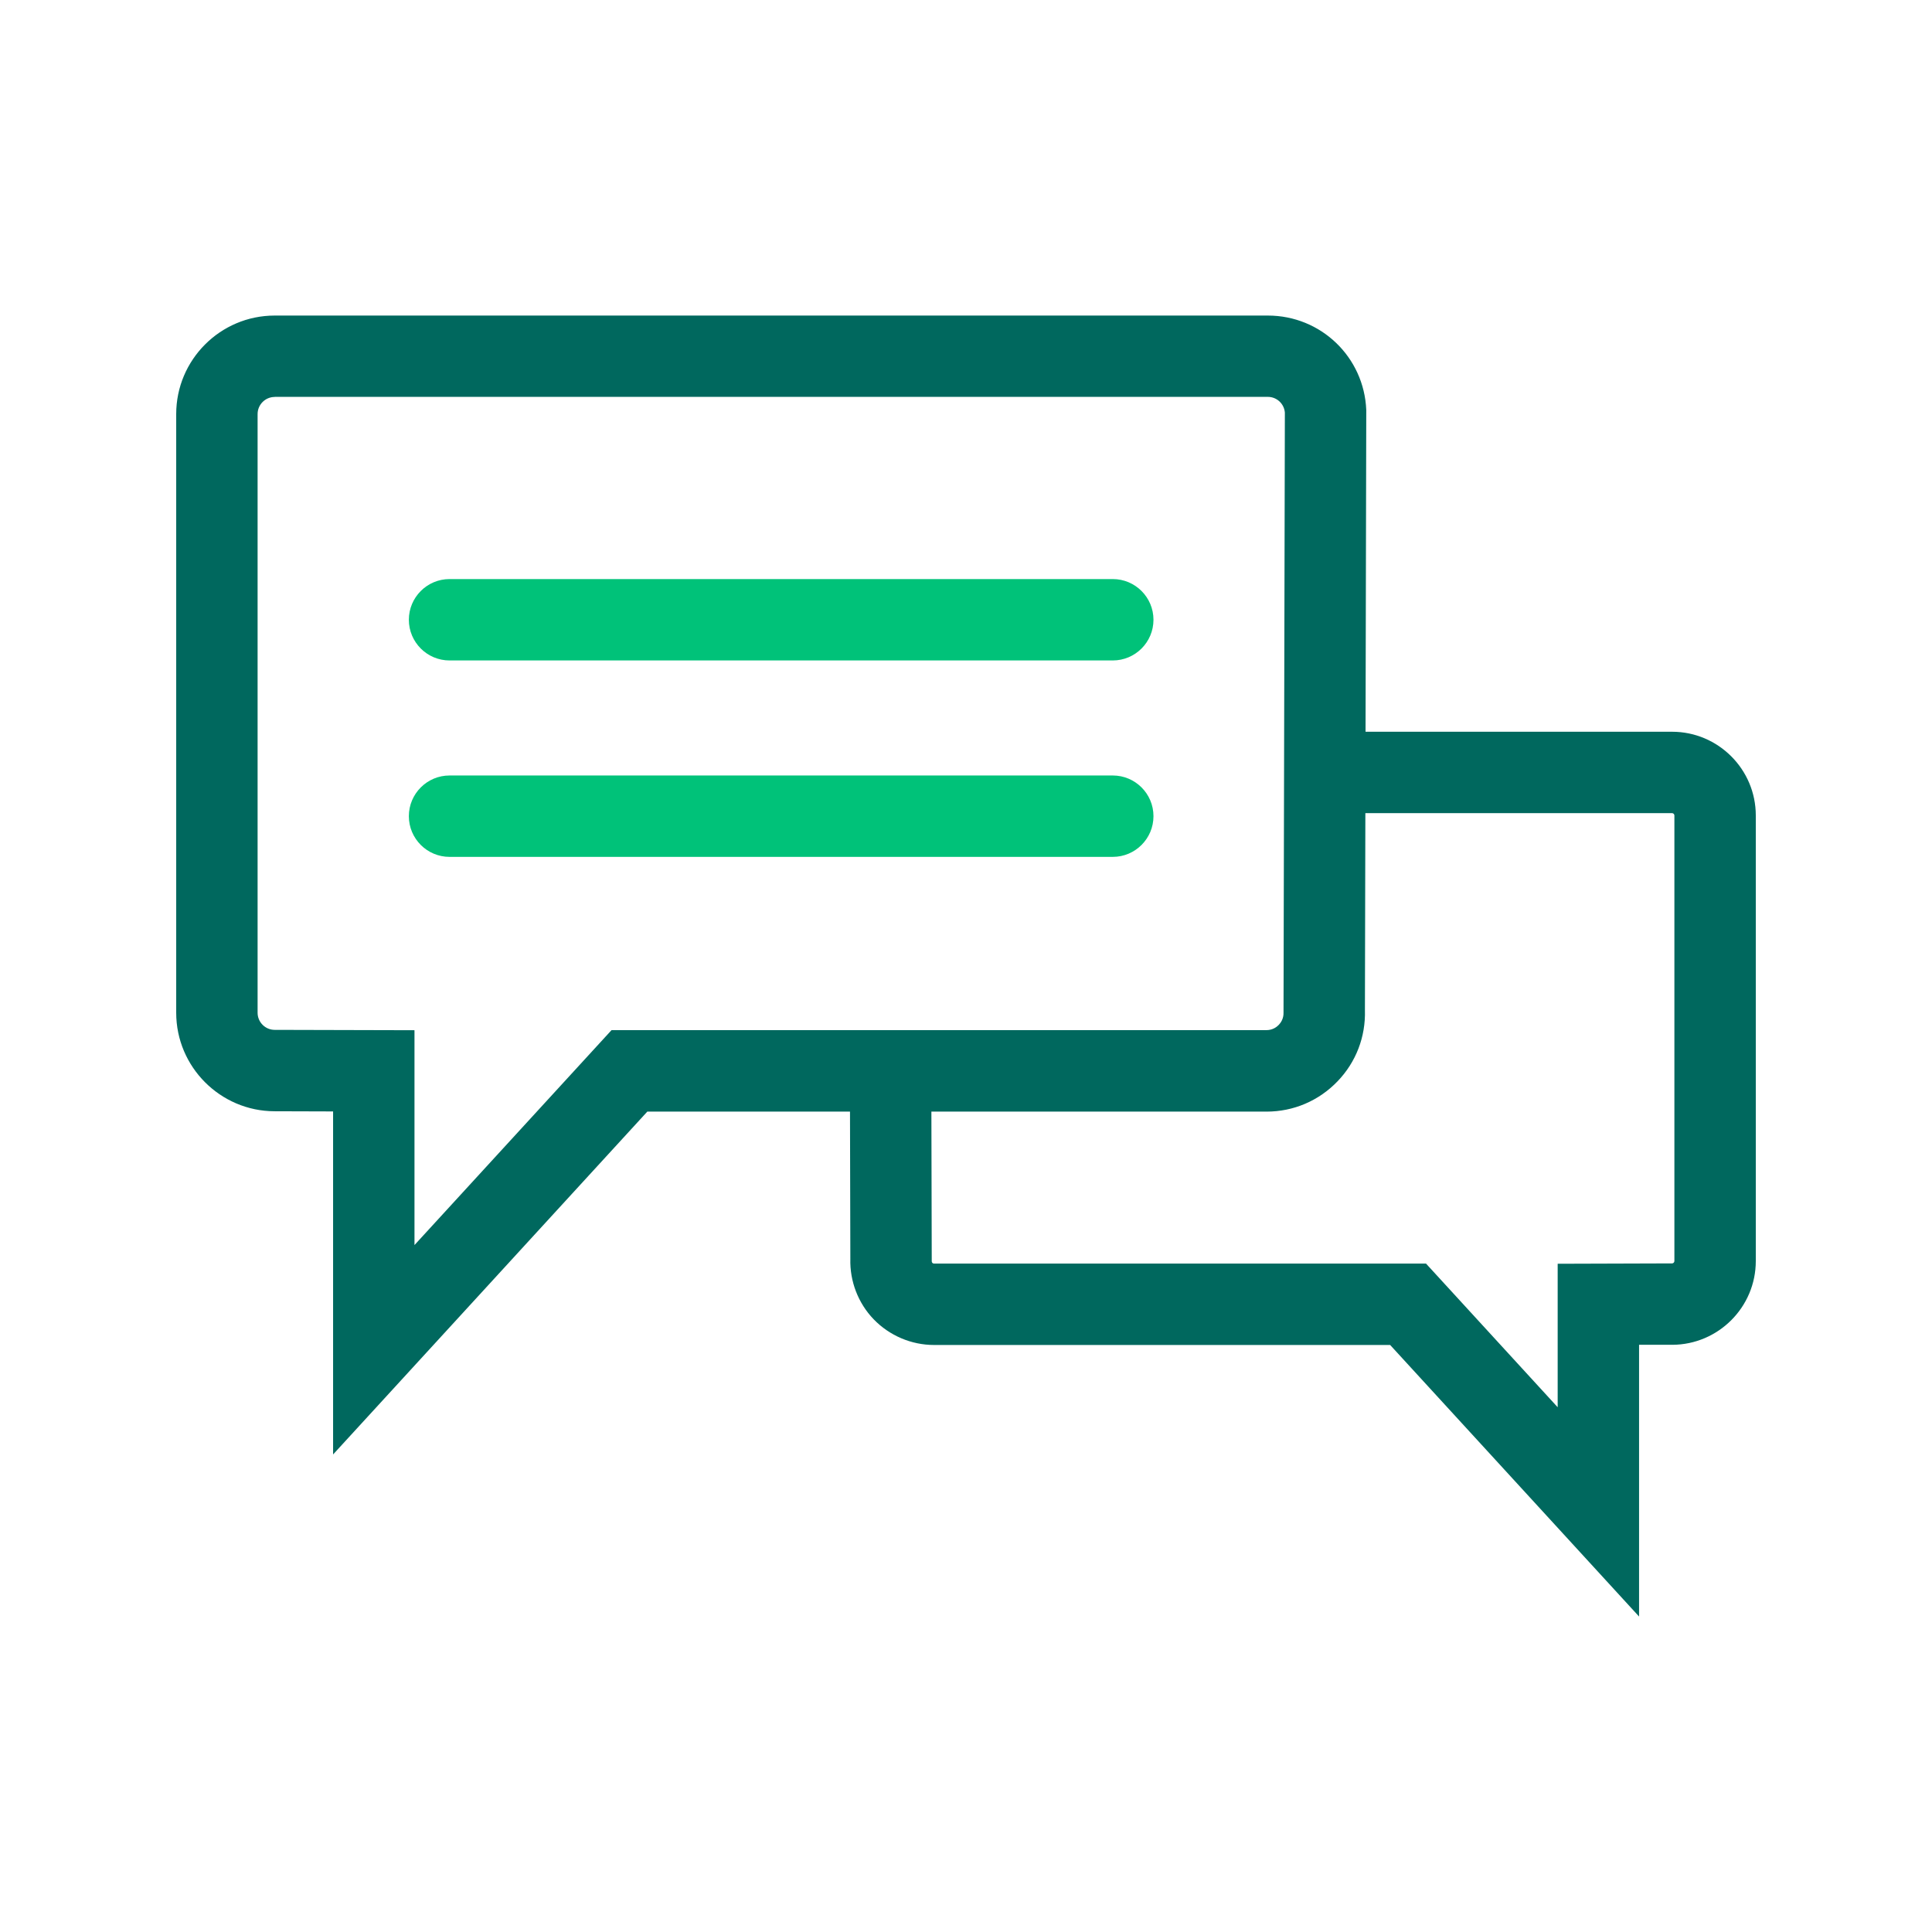
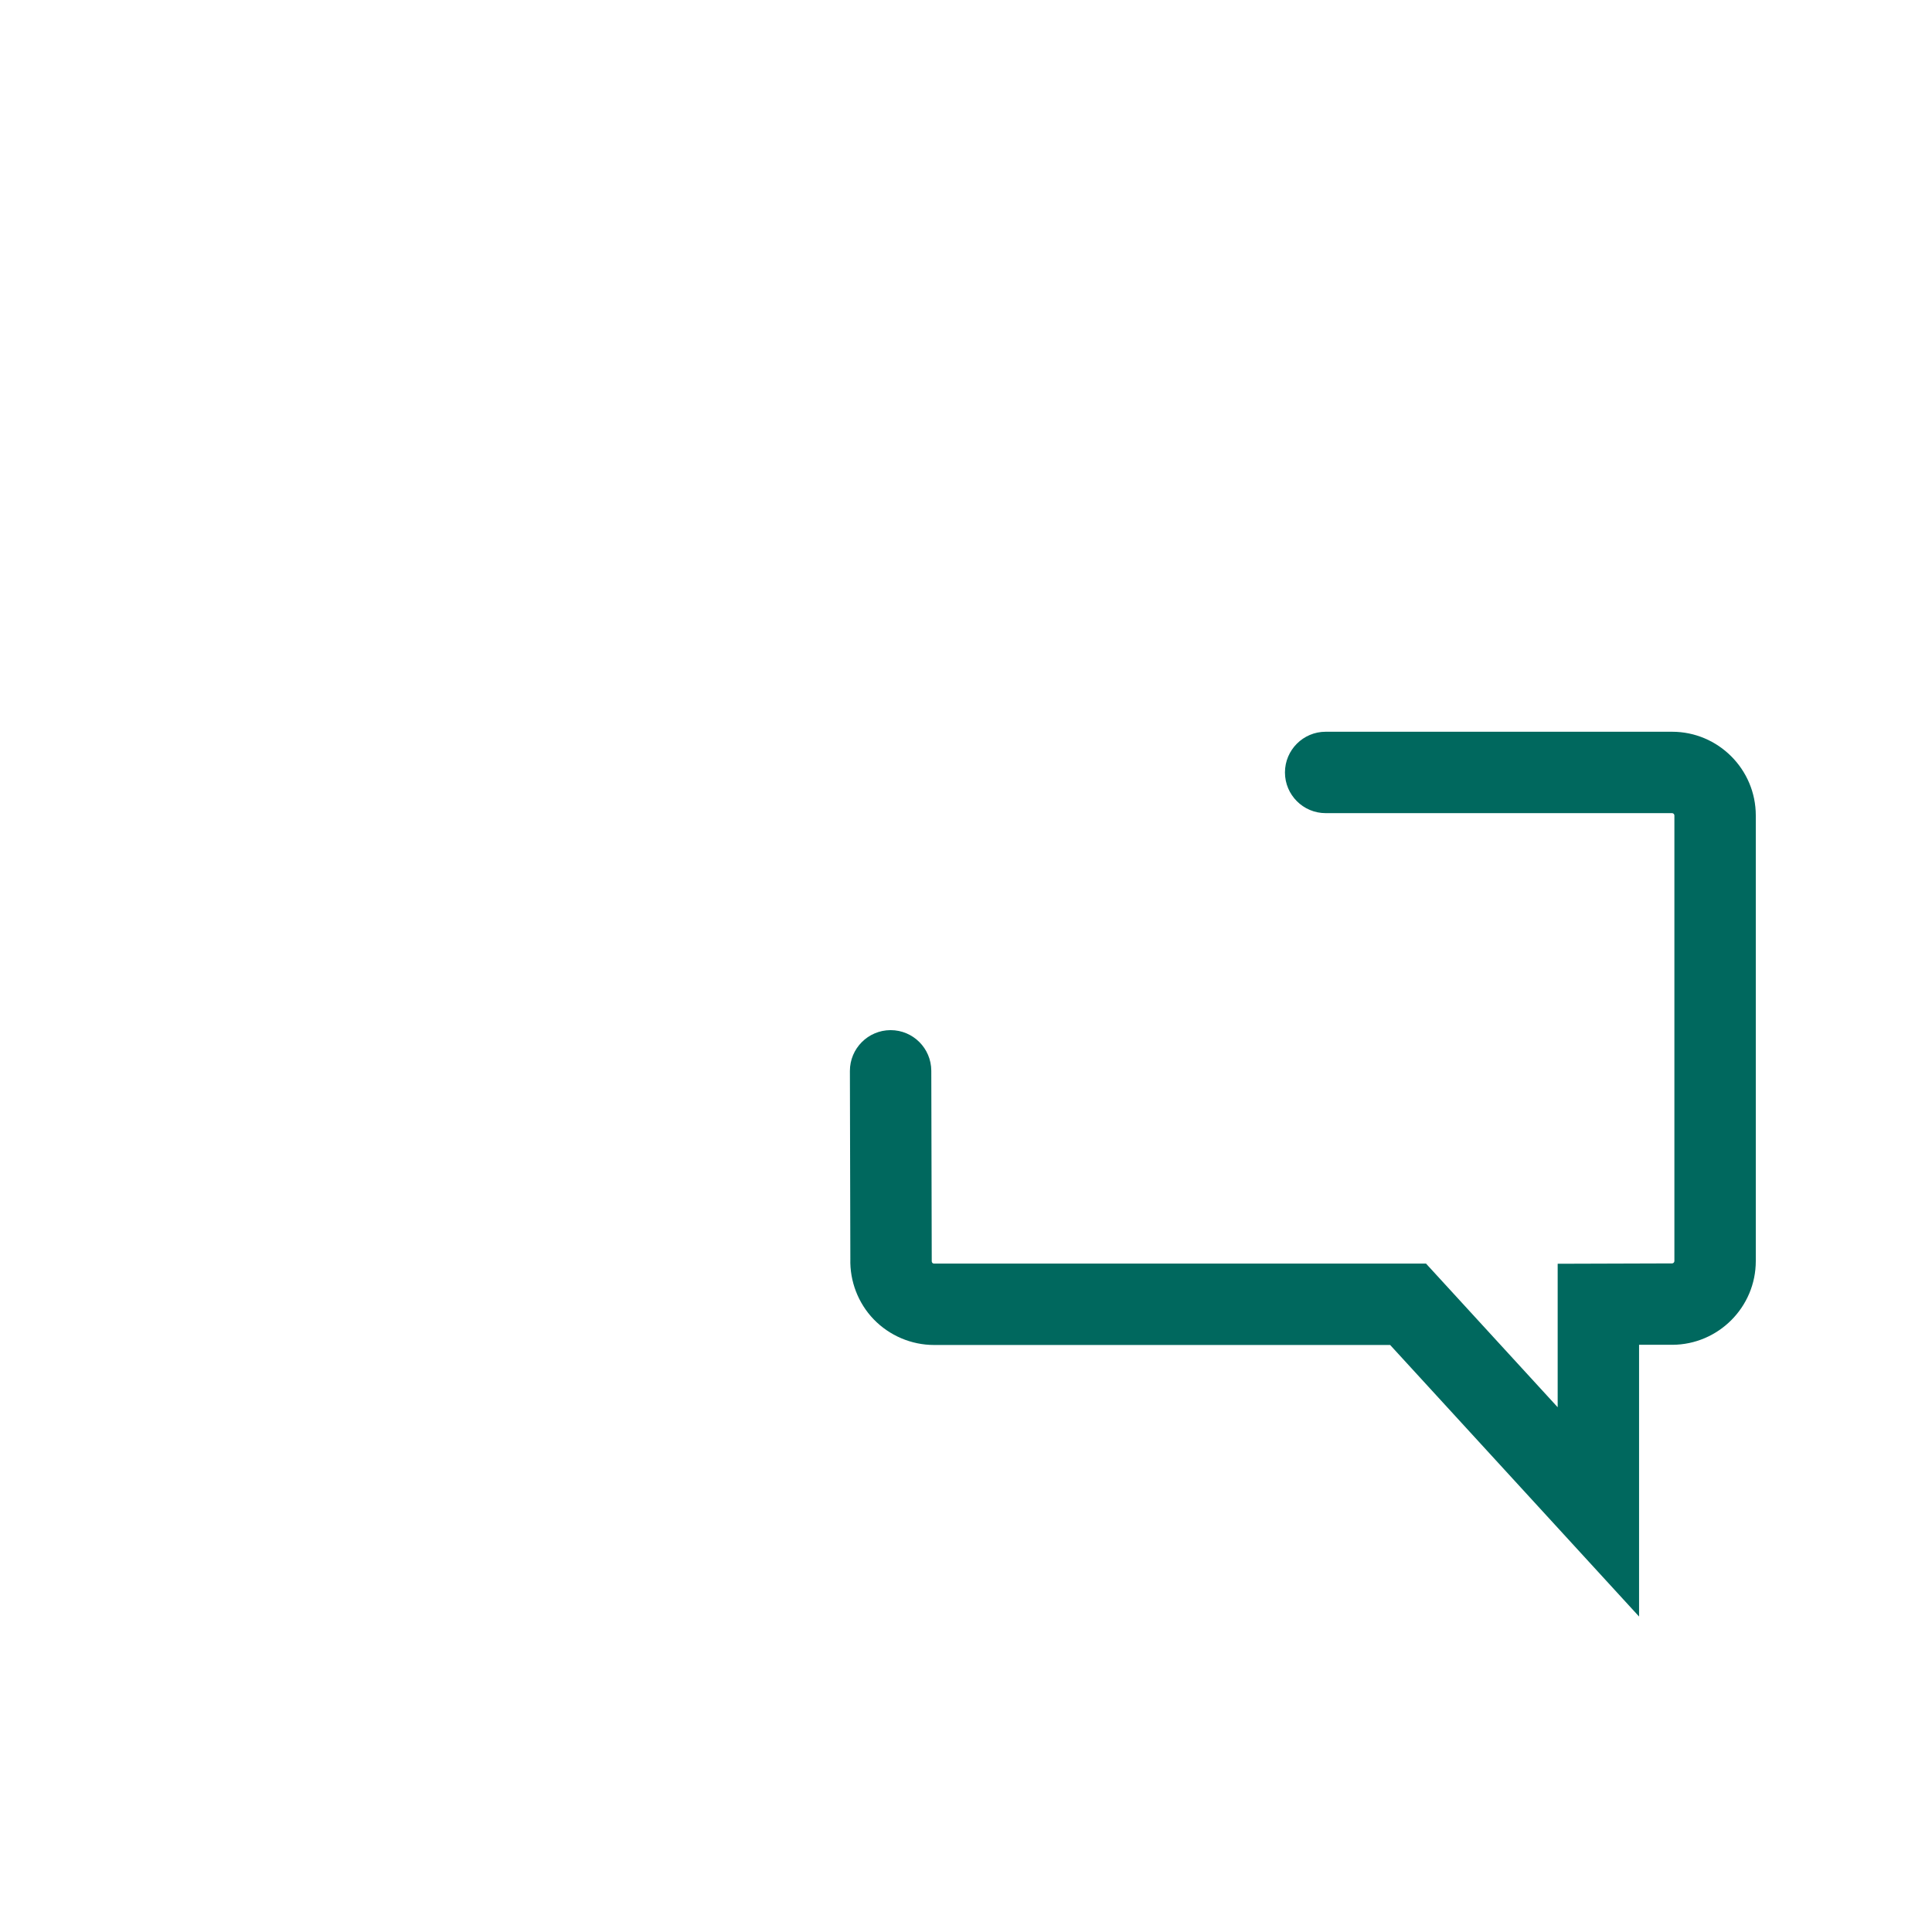
<svg xmlns="http://www.w3.org/2000/svg" id="Layer_1" viewBox="0 0 216 216">
  <defs>
    <style>.cls-1{fill:#00c279;}.cls-2{fill:#00685e;}</style>
  </defs>
-   <path class="cls-2" d="M37.24,162.6v-38.34l-6.56-.02c-6.05-.02-10.98-4.96-10.98-11.01V46.29c0-6.07,4.94-11.01,11.01-11.01h111.04c5.93,0,10.76,4.64,11,10.56v.2s-.15,66.89-.15,66.89c.09,2.98-.99,5.81-3.06,7.96-2.09,2.18-4.92,3.39-7.94,3.39H72.37l-35.13,38.33Zm-6.53-118.22c-1.05,0-1.91,.86-1.91,1.91V113.23c0,1.05,.86,1.91,1.91,1.91l15.63,.04v24.02l22.03-24.03h73.22c.71,0,1.17-.37,1.38-.59,.21-.22,.56-.69,.53-1.4v-.2s.15-66.85,.15-66.85c-.08-.99-.9-1.76-1.91-1.76H30.71Z" />
  <path class="cls-2" d="M183.24,180.72l-27.82-30.35h-51c-2.53,0-4.99-1.05-6.75-2.88-1.73-1.8-2.67-4.25-2.6-6.75l-.05-21.01c0-2.51,2.03-4.55,4.54-4.56h.01c2.51,0,4.54,2.03,4.55,4.54l.05,21.19v.1s0,.11,.07,.19c.08,.08,.16,.08,.19,.08h55l14.72,16.06v-16.04l12.79-.04c.14,0,.26-.12,.26-.26v-49.82c0-.14-.12-.26-.26-.26h-38.73c-2.51,0-4.55-2.04-4.55-4.55s2.04-4.55,4.55-4.55h38.73c5.16,0,9.36,4.2,9.36,9.36v49.82c0,5.15-4.19,9.34-9.33,9.36h-3.72v30.37Z" />
-   <path class="cls-1" d="M124.41,73.84H50.26c-2.51,0-4.55-2.04-4.55-4.55s2.04-4.55,4.55-4.55H124.41c2.51,0,4.55,2.04,4.55,4.55s-2.04,4.55-4.55,4.55Z" />
-   <path class="cls-1" d="M124.41,95.8H50.26c-2.51,0-4.55-2.04-4.55-4.55s2.04-4.55,4.55-4.55H124.41c2.51,0,4.55,2.04,4.55,4.55s-2.04,4.55-4.55,4.55Z" />
</svg>